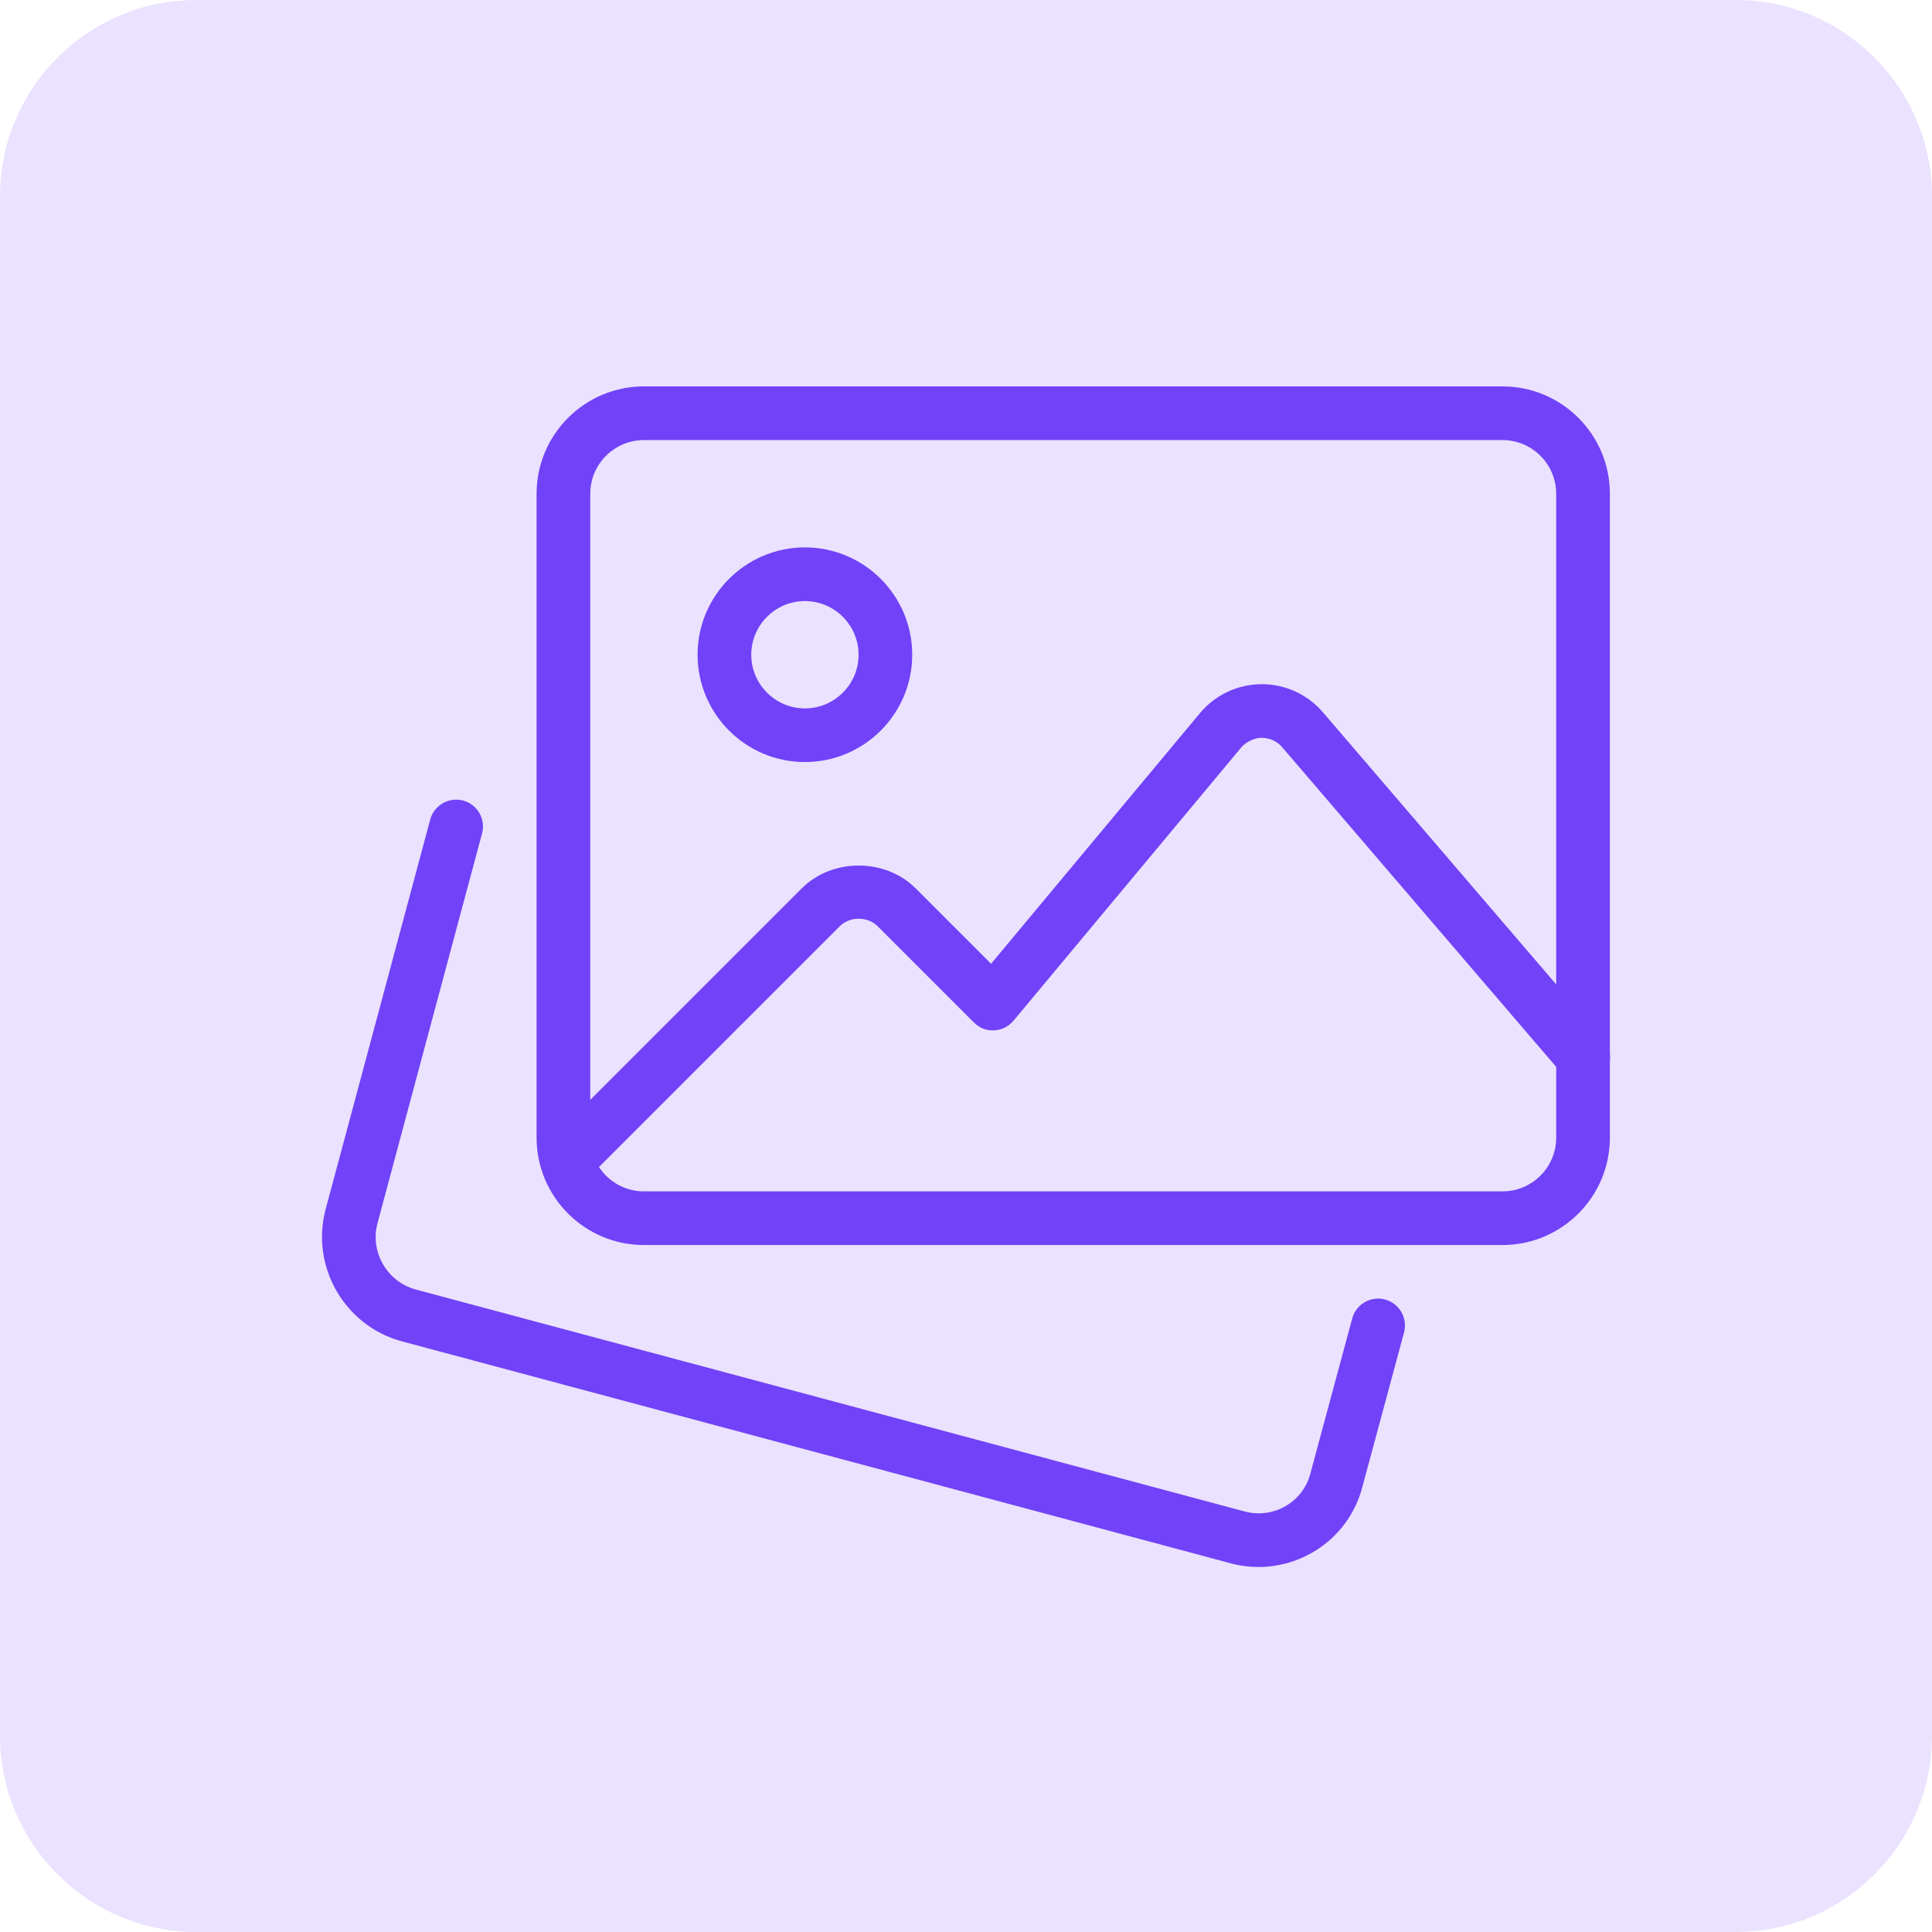
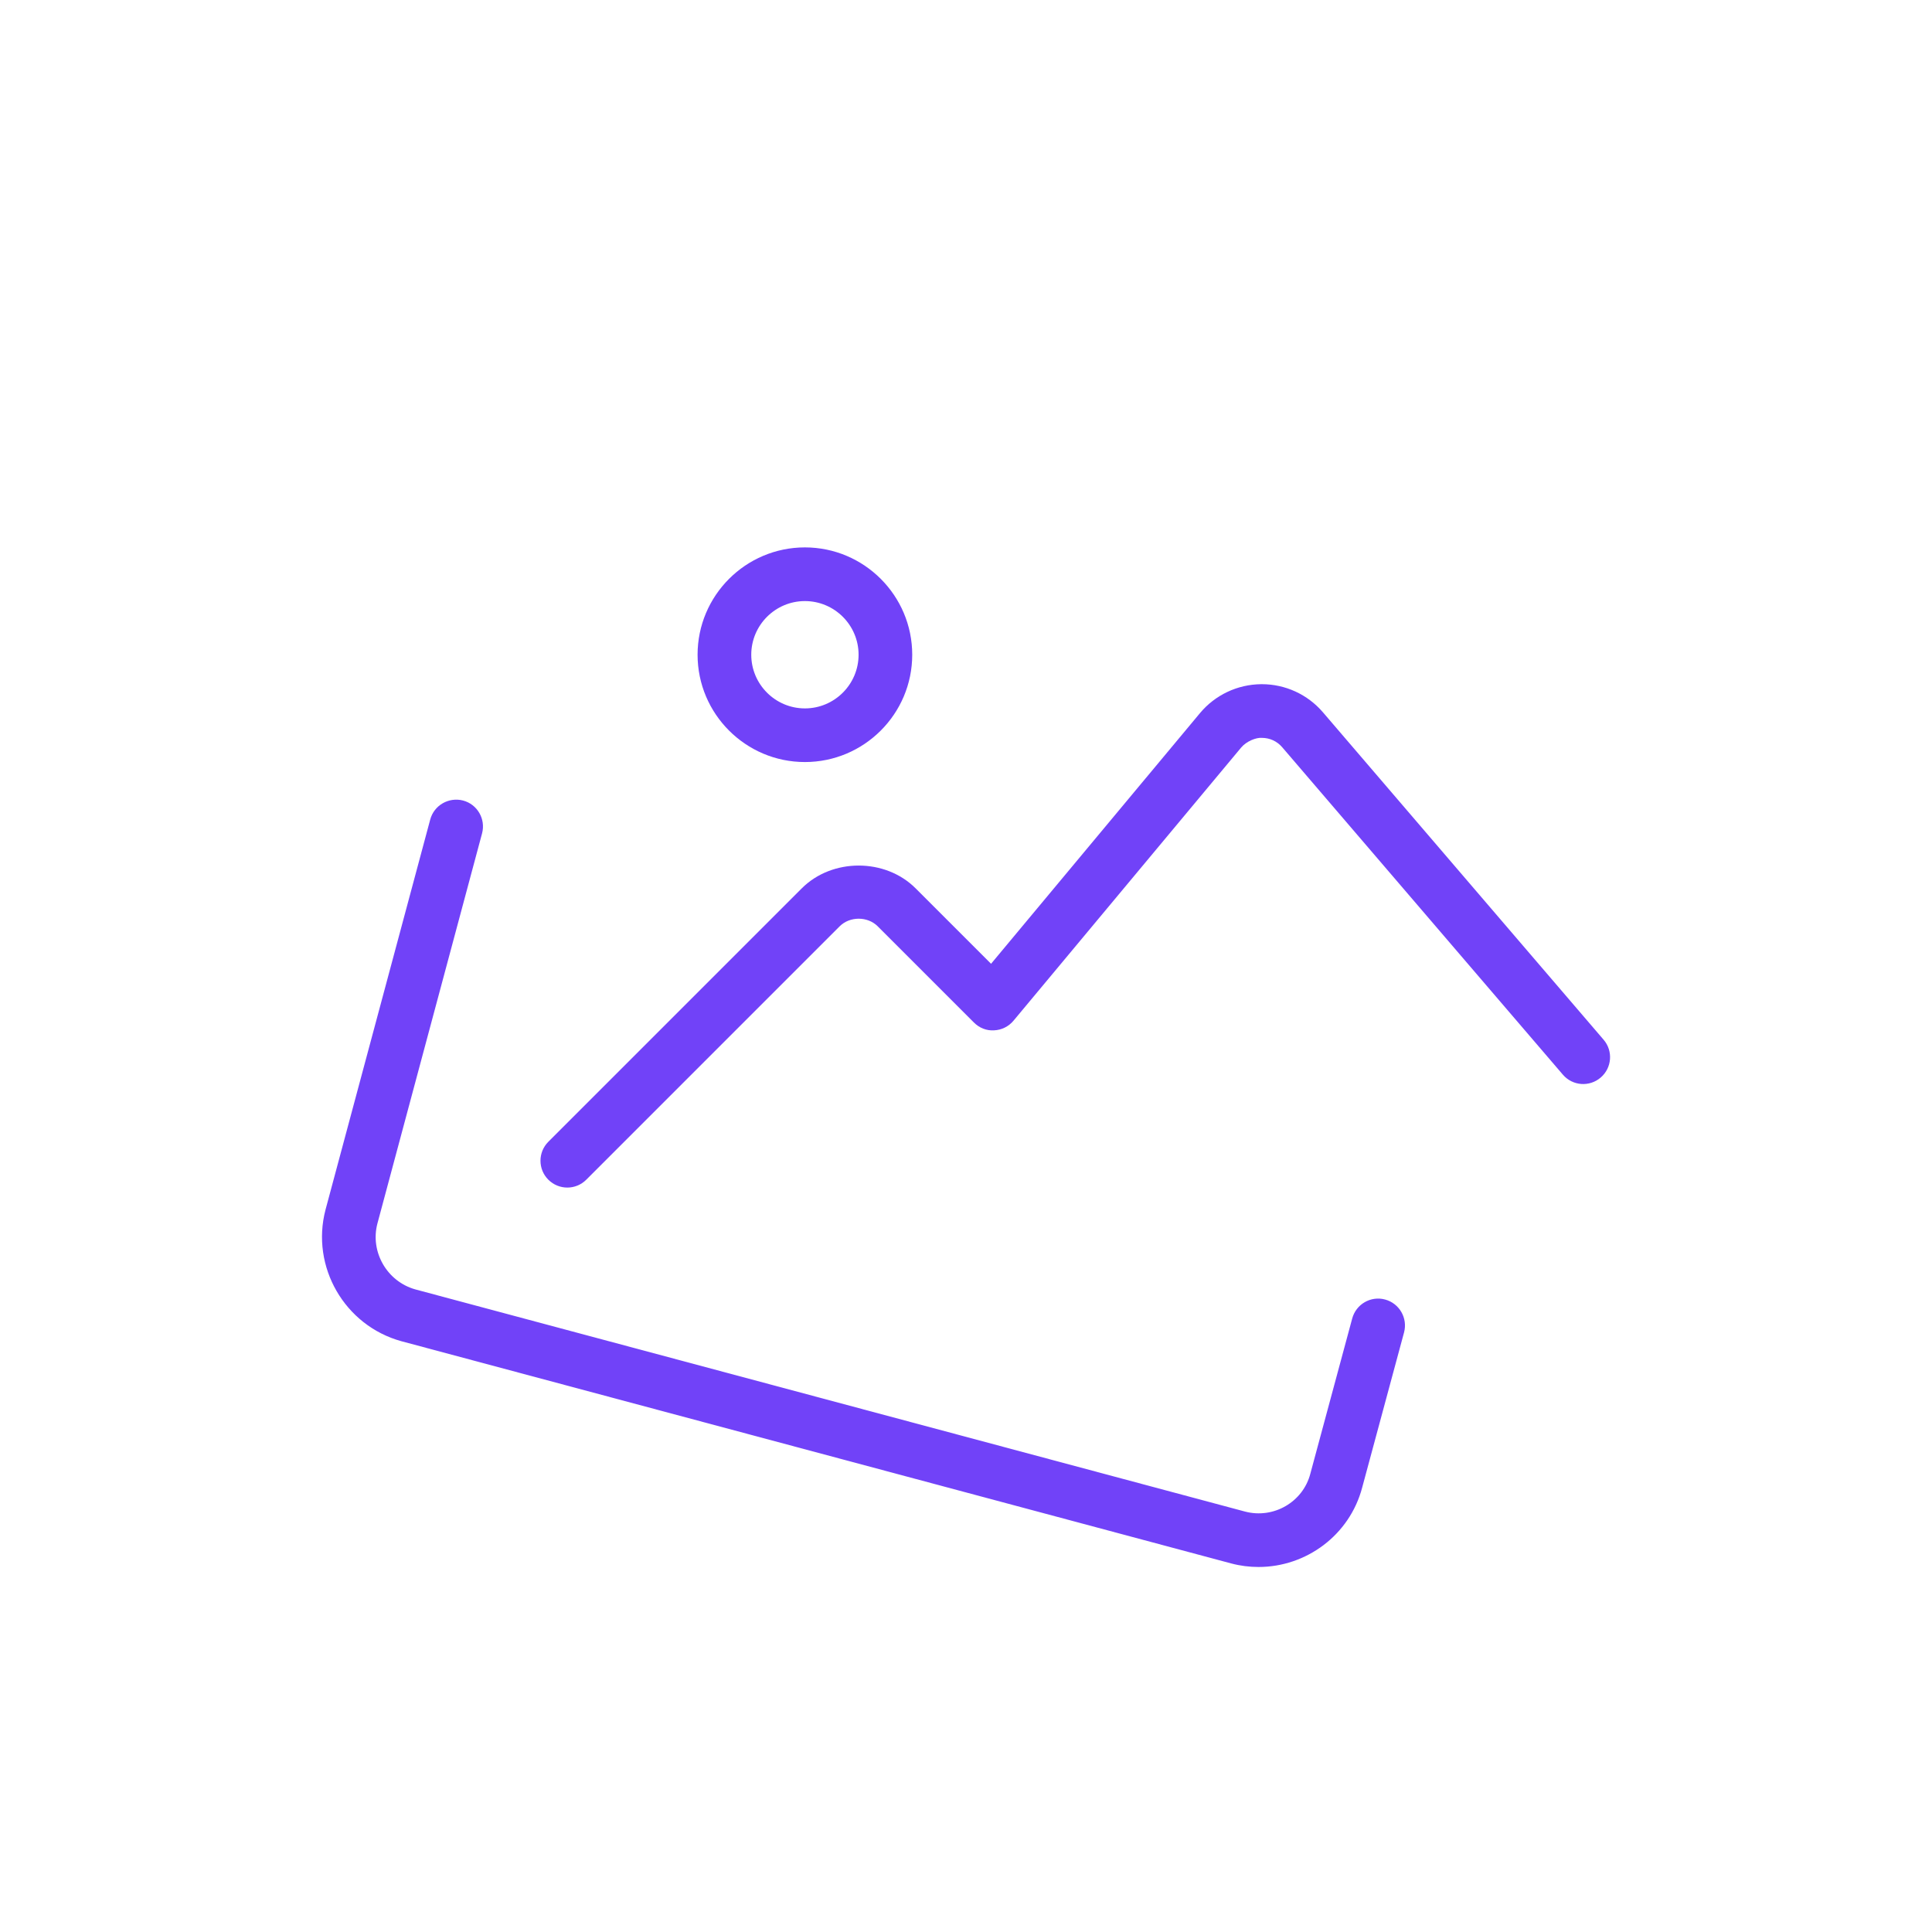
<svg xmlns="http://www.w3.org/2000/svg" width="60" height="60" viewBox="0 0 60 60" fill="none">
  <g clip-path="url(#clip0_1568_712)">
-     <path opacity="0.15" d="M53.898 0H6.102C2.732 0 0 2.732 0 6.102V53.898C0 57.268 2.732 60 6.102 60H53.898C57.268 60 60 57.268 60 53.898V6.102C60 2.732 57.268 0 53.898 0Z" fill="#7142F8" />
    <path d="M39.086 48.664C38.806 48.664 38.52 48.63 38.236 48.554L12.466 41.653C10.699 41.166 9.646 39.337 10.109 37.57L13.361 25.451C13.481 25.006 13.937 24.747 14.381 24.861C14.826 24.979 15.089 25.437 14.971 25.881L11.721 37.997C11.489 38.88 12.019 39.8 12.904 40.045L38.665 46.943C39.55 47.176 40.463 46.65 40.693 45.77L41.994 40.947C42.114 40.502 42.571 40.237 43.016 40.358C43.461 40.478 43.723 40.937 43.604 41.38L42.304 46.196C41.913 47.679 40.563 48.664 39.086 48.664Z" fill="#7142F8" />
-     <path d="M46.663 38.665H19.997C18.159 38.665 16.664 37.17 16.664 35.332V15.333C16.664 13.495 18.159 12 19.997 12H46.663C48.501 12 49.996 13.495 49.996 15.333V35.332C49.996 37.17 48.501 38.665 46.663 38.665ZM19.997 13.667C19.079 13.667 18.331 14.415 18.331 15.333V35.332C18.331 36.251 19.079 36.999 19.997 36.999H46.663C47.581 36.999 48.329 36.251 48.329 35.332V15.333C48.329 14.415 47.581 13.667 46.663 13.667H19.997Z" fill="#7142F8" />
    <path d="M24.997 23.666C23.159 23.666 21.664 22.171 21.664 20.333C21.664 18.495 23.159 17 24.997 17C26.835 17 28.33 18.495 28.33 20.333C28.33 22.171 26.835 23.666 24.997 23.666ZM24.997 18.667C24.079 18.667 23.331 19.415 23.331 20.333C23.331 21.252 24.079 22 24.997 22C25.916 22 26.664 21.252 26.664 20.333C26.664 19.415 25.916 18.667 24.997 18.667Z" fill="#7142F8" />
    <path d="M17.619 36.881C17.405 36.881 17.192 36.799 17.029 36.637C16.704 36.312 16.704 35.784 17.029 35.459L24.9 27.588C25.843 26.645 27.492 26.645 28.435 27.588L30.778 29.931L37.265 22.148C37.736 21.583 38.43 21.255 39.168 21.248H39.186C39.916 21.248 40.608 21.565 41.084 22.12L49.801 32.289C50.101 32.638 50.061 33.164 49.711 33.464C49.362 33.764 48.837 33.726 48.536 33.374L39.819 23.205C39.658 23.018 39.434 22.915 39.186 22.915C39.013 22.9 38.708 23.02 38.546 23.215L31.475 31.699C31.325 31.879 31.107 31.988 30.872 31.998C30.635 32.014 30.41 31.921 30.245 31.754L27.257 28.766C26.942 28.453 26.393 28.453 26.078 28.766L18.207 36.637C18.046 36.799 17.832 36.881 17.619 36.881Z" fill="#7142F8" />
  </g>
  <defs>
    <clipPath id="clip0_1568_712">
      <rect width="60" height="60" fill="white" />
    </clipPath>
  </defs>
</svg>